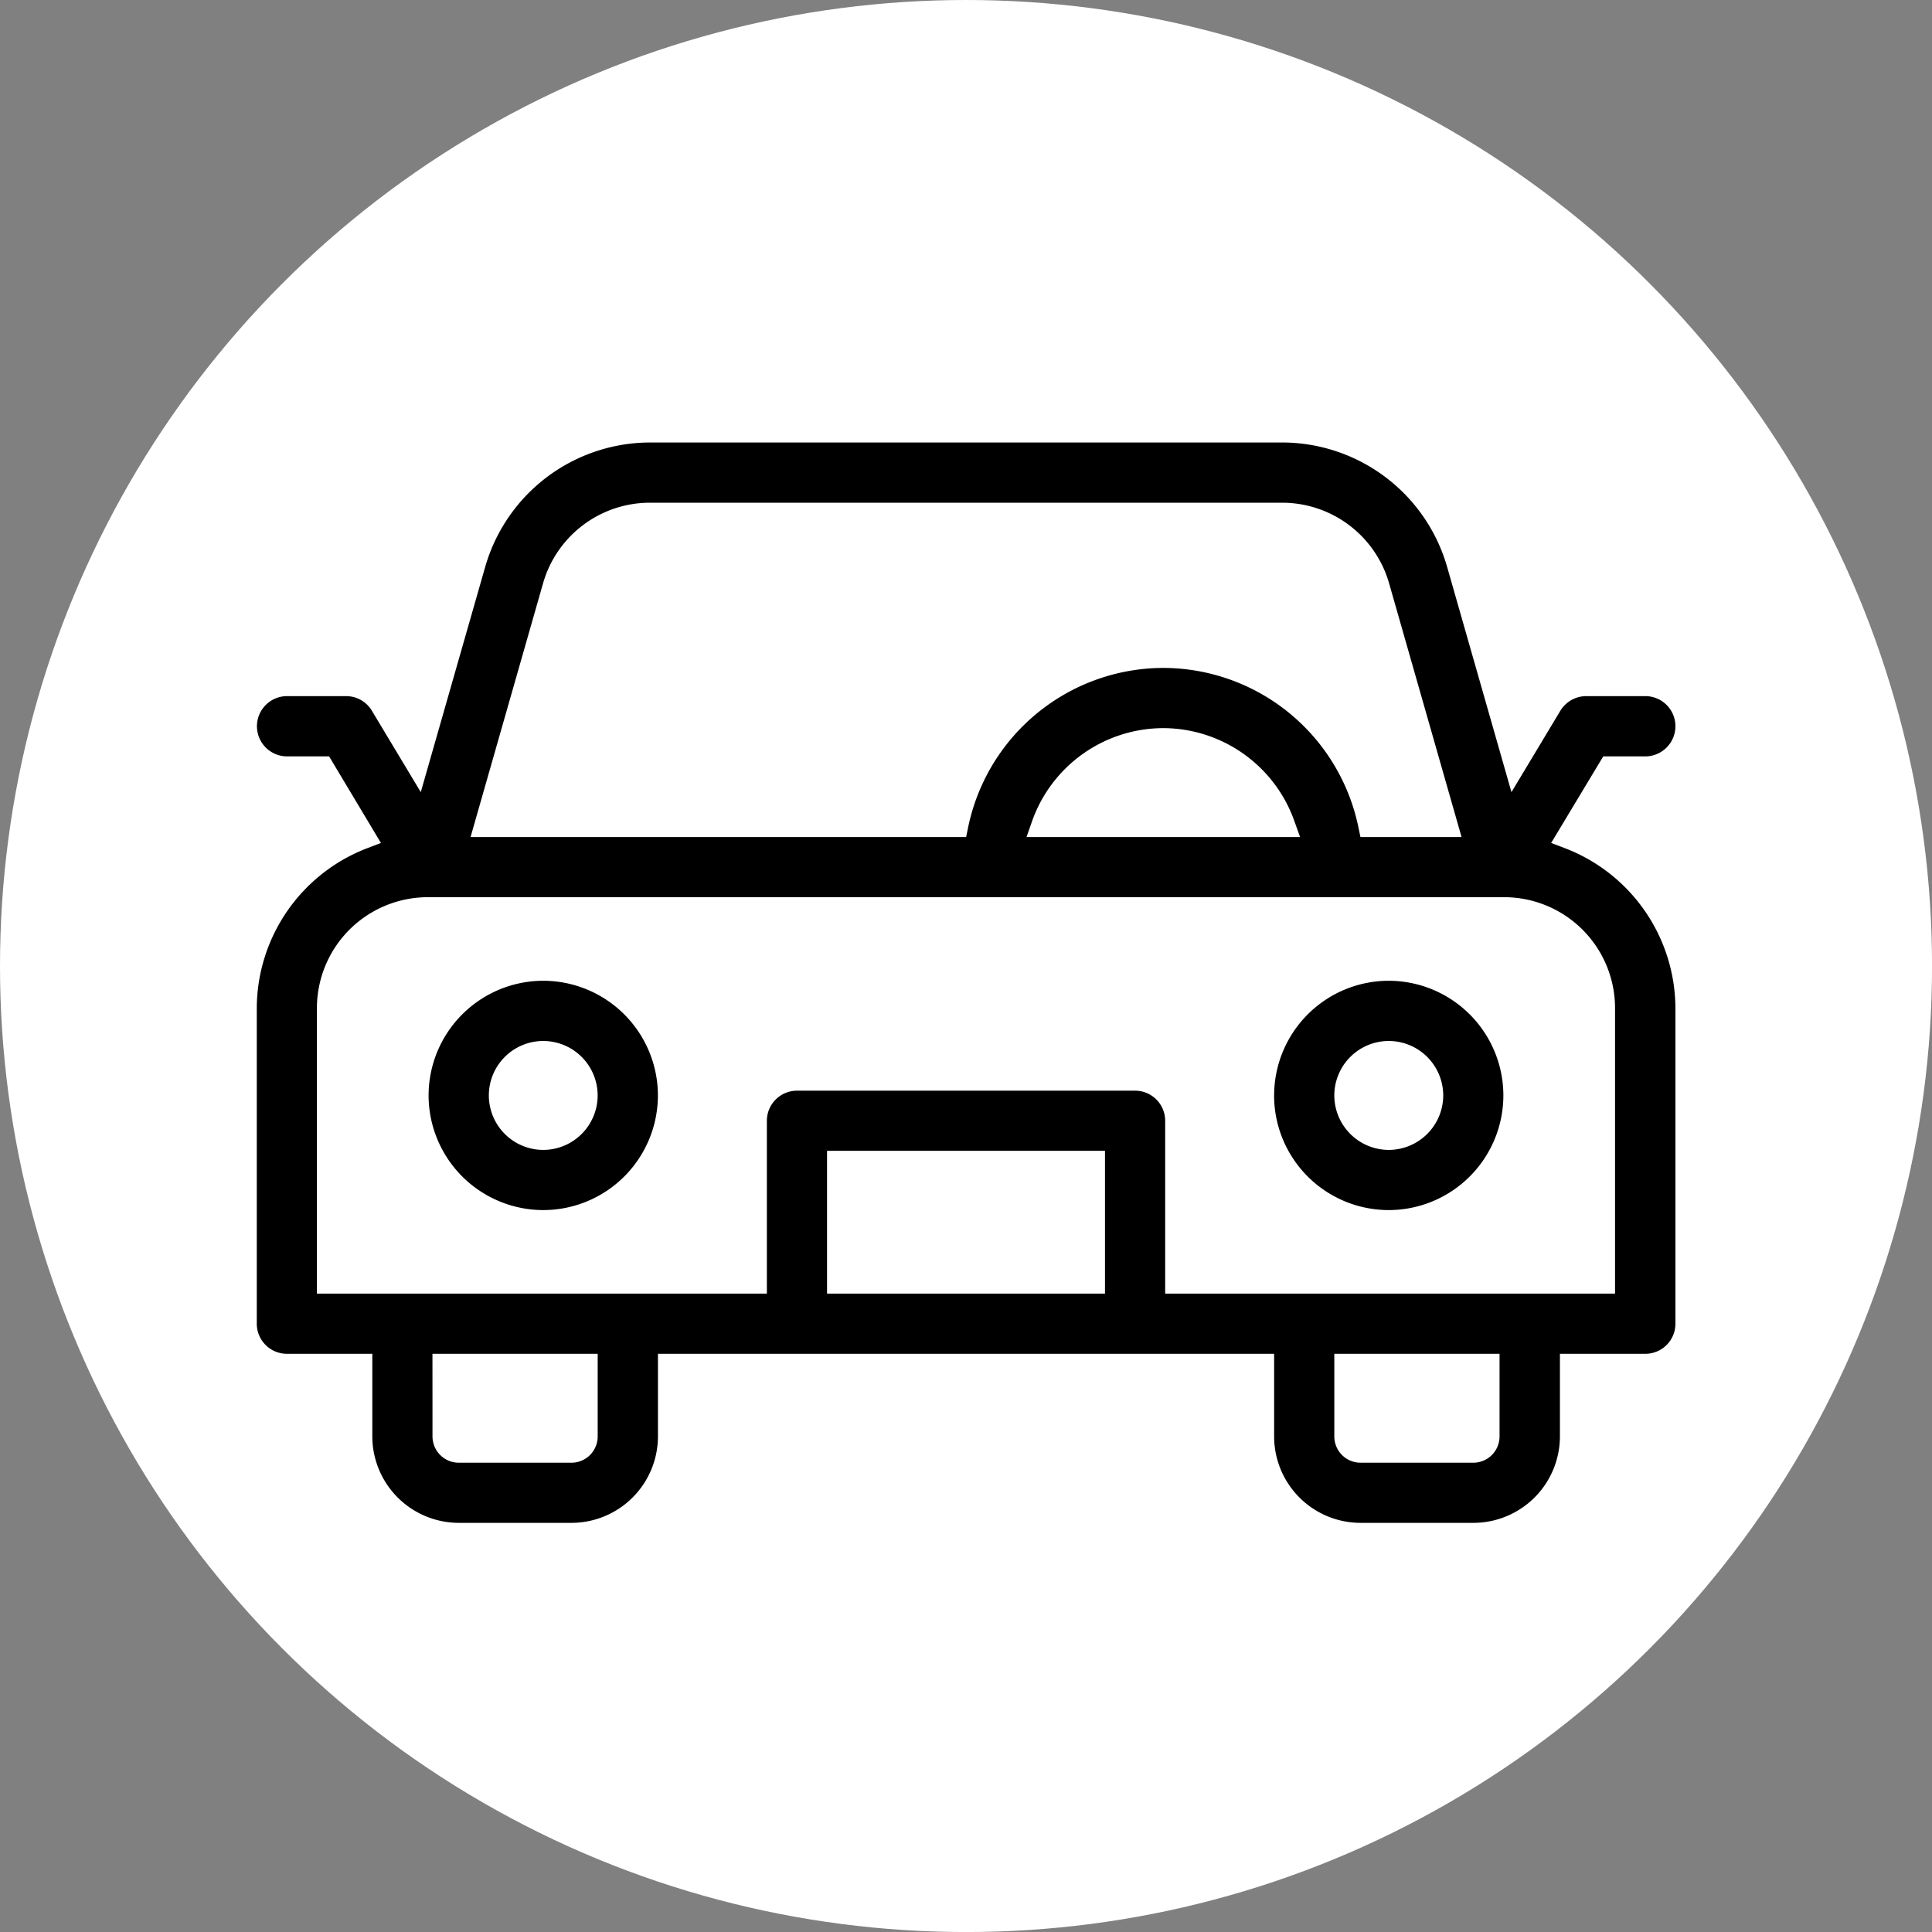
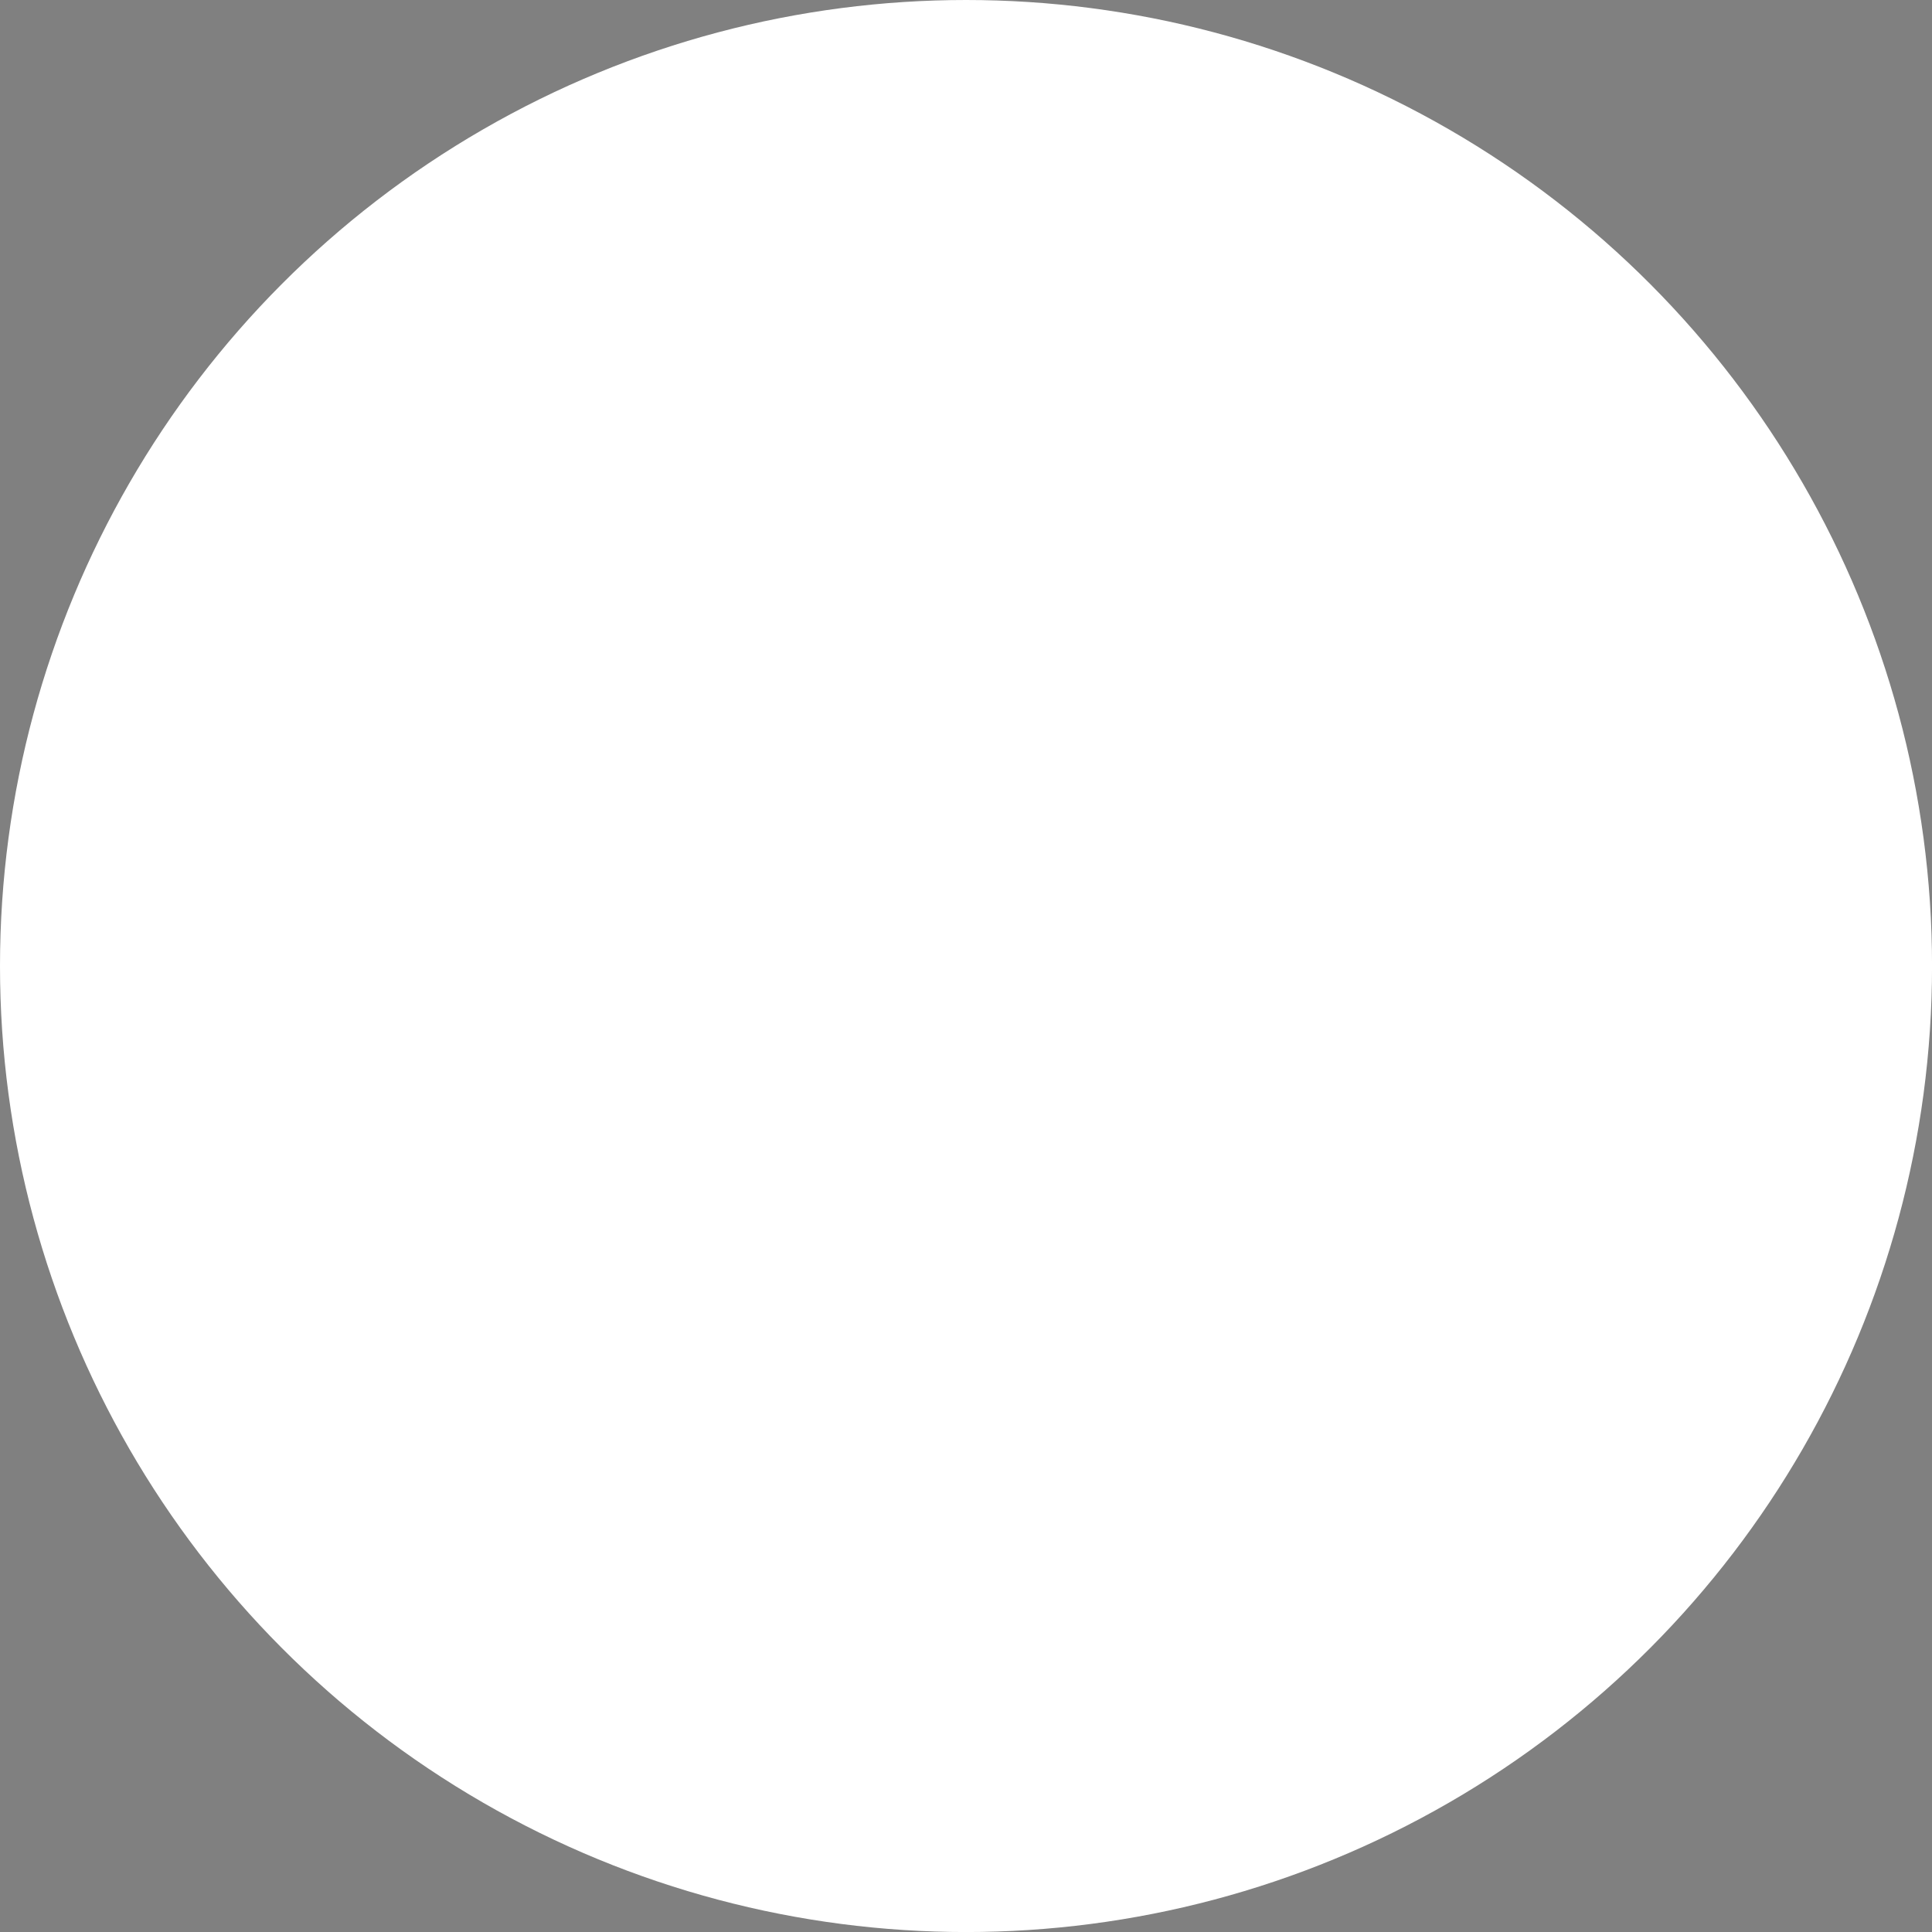
<svg xmlns="http://www.w3.org/2000/svg" id="icon_car" width="48.477" height="48.477" viewBox="0 0 48.477 48.477">
  <rect x="0" y="0" width="48.477" height="48.477" fill="#808080" stroke="none" />
  <ellipse id="Ellipse_13" data-name="Ellipse 13" cx="24.239" cy="24.239" rx="24.239" ry="24.239" fill="#fff" />
-   <path id="Path_262" data-name="Path 262" d="M4845.695-2034.892a2.17,2.17,0,0,1-2.167-2.169v-2.073h-15.461v2.073a2.172,2.172,0,0,1-2.169,2.169h-2.828a2.173,2.173,0,0,1-2.17-2.169v-2.073h-2.144a.756.756,0,0,1-.755-.755v-7.919a4.314,4.314,0,0,1,2.773-4.013l.342-.131-1.3-2.172h-1.056a.757.757,0,0,1-.755-.757.756.756,0,0,1,.755-.755h1.483a.752.752,0,0,1,.647.368l1.226,2.041,1.619-5.661a4.31,4.31,0,0,1,4.125-3.112h15.879a4.31,4.31,0,0,1,4.127,3.112l1.617,5.661,1.226-2.041a.761.761,0,0,1,.647-.368h1.487a.755.755,0,0,1,.754.755.757.757,0,0,1-.754.757h-1.057l-1.307,2.172.344.131a4.316,4.316,0,0,1,2.774,4.013v7.919a.755.755,0,0,1-.754.755h-2.144v2.073a2.173,2.173,0,0,1-2.17,2.169Zm-.657-2.169a.66.66,0,0,0,.657.66h2.83a.66.66,0,0,0,.659-.66v-2.073h-4.146Zm-22.628,0a.661.661,0,0,0,.66.66h2.828a.659.659,0,0,0,.657-.66v-2.073h-4.146Zm17.63-8.675a.755.755,0,0,1,.754.755v4.337h11.288v-7.165a2.784,2.784,0,0,0-2.778-2.782h-27.012a2.785,2.785,0,0,0-2.782,2.782v7.165h11.29v-4.337a.756.756,0,0,1,.755-.755Zm-7.73,5.092h6.974v-3.583h-6.974Zm13.333-11.7.051.244h2.537l-1.82-6.373a2.792,2.792,0,0,0-2.675-2.016h-15.879a2.789,2.789,0,0,0-2.671,2.016l-1.821,6.373H4835.8l.05-.244a5.013,5.013,0,0,1,4.9-4A5.011,5.011,0,0,1,4845.643-2052.344Zm-8.185-.164-.143.408h6.864l-.146-.408a3.5,3.5,0,0,0-3.288-2.325A3.5,3.5,0,0,0,4837.458-2052.508Zm6.07,6.892a2.879,2.879,0,0,1,2.876-2.878,2.881,2.881,0,0,1,2.876,2.878,2.88,2.88,0,0,1-2.876,2.876A2.879,2.879,0,0,1,4843.527-2045.616Zm1.51,0a1.369,1.369,0,0,0,1.366,1.366,1.37,1.37,0,0,0,1.367-1.366,1.369,1.369,0,0,0-1.367-1.367A1.368,1.368,0,0,0,4845.038-2045.616Zm-22.726,0a2.881,2.881,0,0,1,2.878-2.878,2.881,2.881,0,0,1,2.876,2.878,2.88,2.88,0,0,1-2.876,2.876A2.881,2.881,0,0,1,4822.312-2045.616Zm1.512,0a1.367,1.367,0,0,0,1.366,1.366,1.368,1.368,0,0,0,1.364-1.366,1.367,1.367,0,0,0-1.364-1.367A1.366,1.366,0,0,0,4823.824-2045.616Z" transform="translate(-4811.558 2073.103)" stroke="rgba(0,0,0,0)" stroke-width="1" />
</svg>